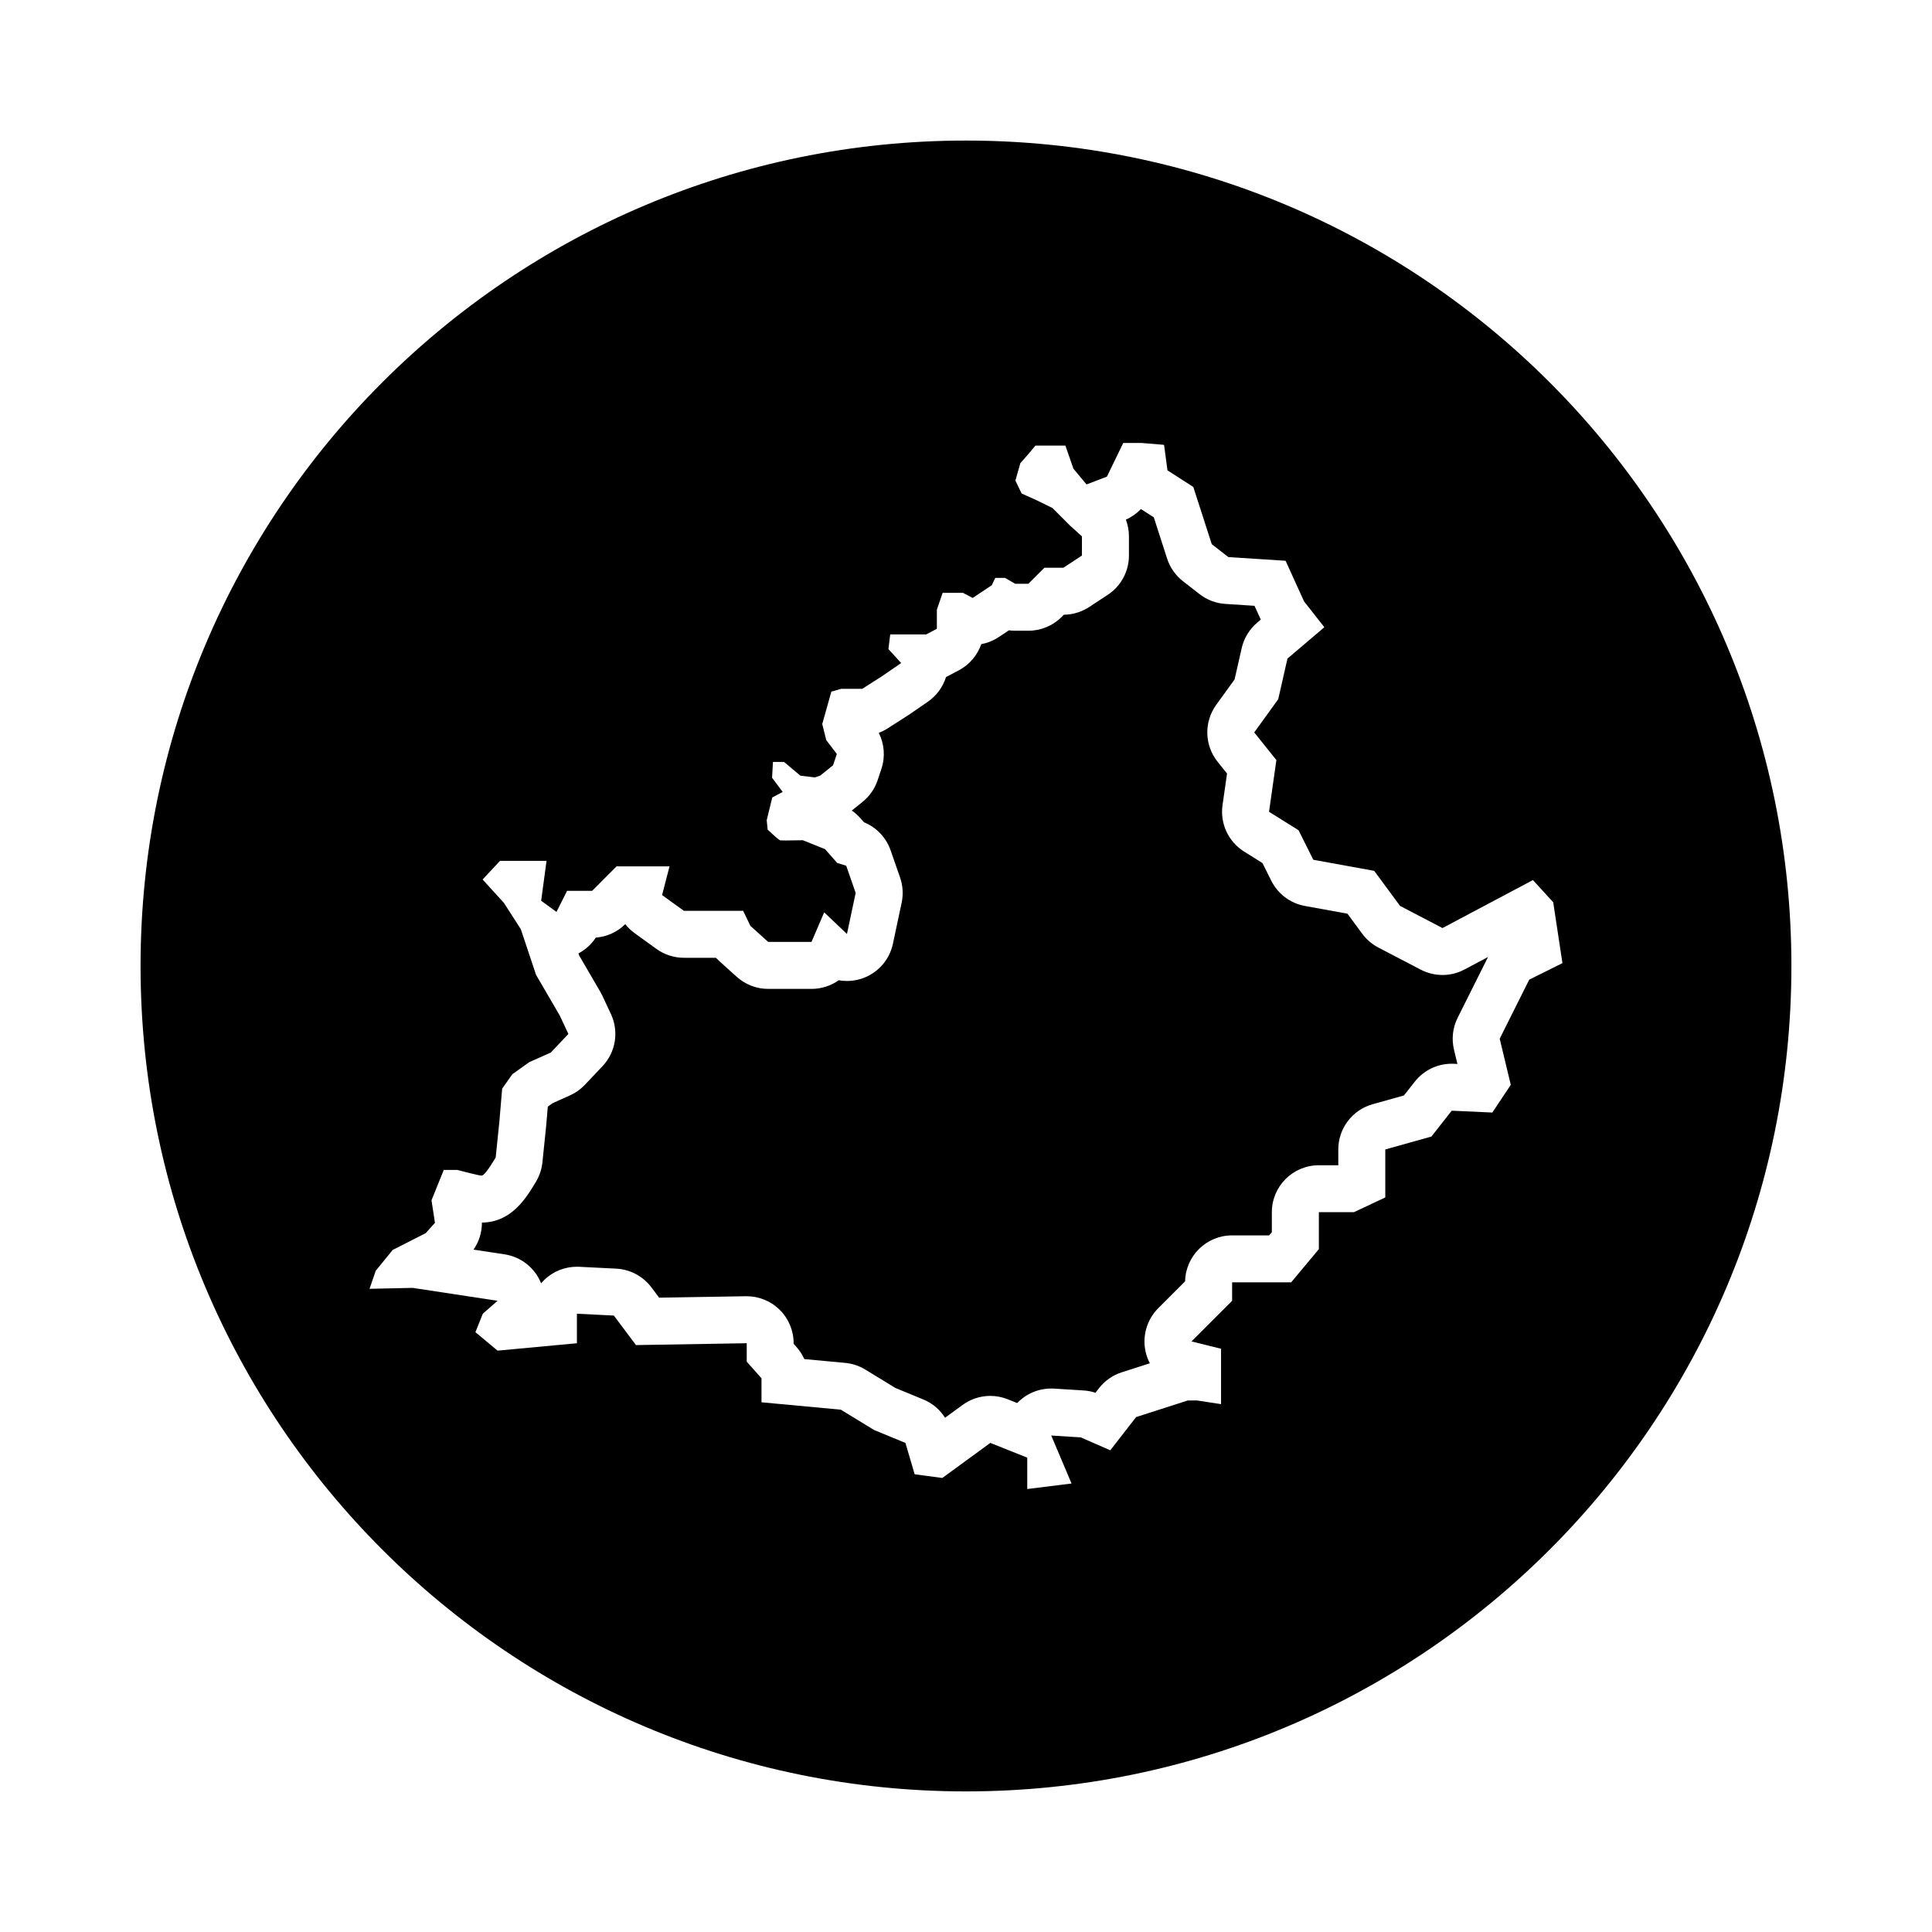
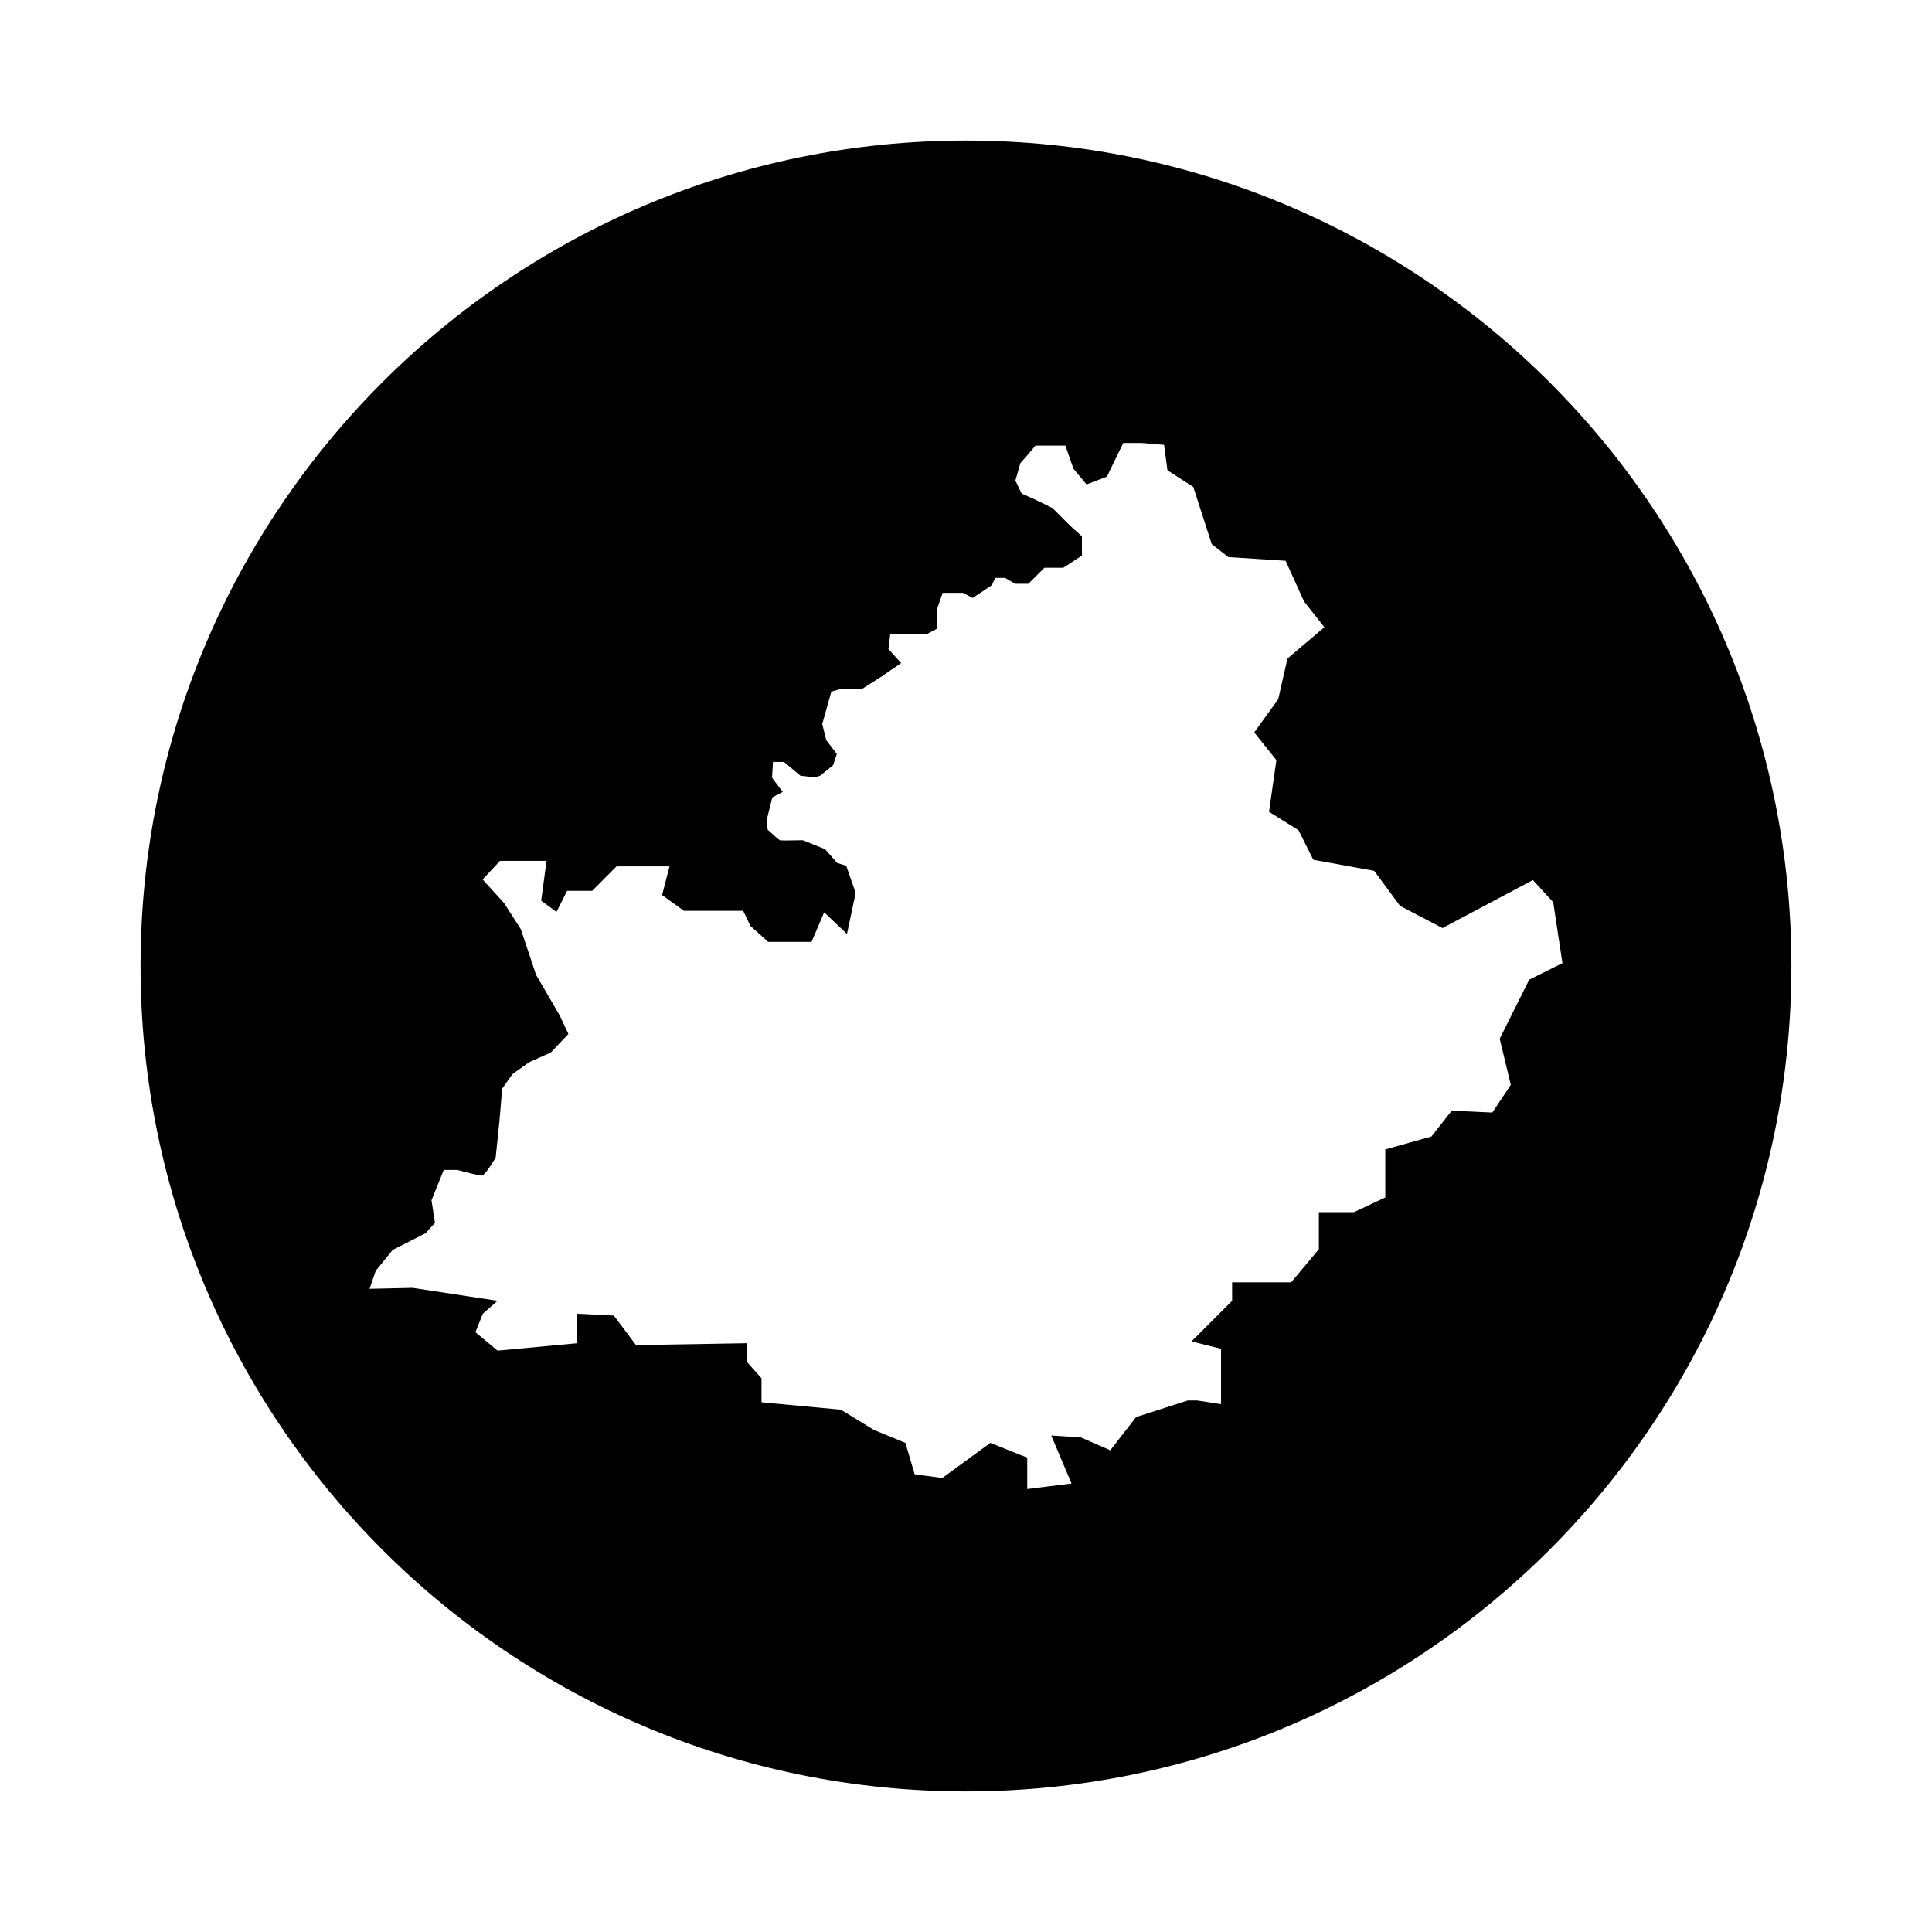
<svg xmlns="http://www.w3.org/2000/svg" fill="#000000" width="800px" height="800px" version="1.1" viewBox="144 144 512 512">
  <g>
-     <path d="m526.27 402.38c-1.98 0-3.953-0.469-5.762-1.41l-11.246-5.871c-1.676-0.875-3.141-2.125-4.262-3.652l-3.914-5.309-11.273-2.051c-3.859-0.699-7.152-3.176-8.906-6.68l-2.348-4.691-4.856-3.039c-4.176-2.613-6.418-7.441-5.723-12.312l1.195-8.363-2.504-3.133c-3.492-4.367-3.641-10.531-0.371-15.062l4.875-6.746 1.883-8.293c0.594-2.625 2.023-4.984 4.074-6.727l0.988-0.84-1.664-3.656-7.719-0.5c-2.488-0.16-4.871-1.062-6.84-2.594l-4.402-3.426c-1.969-1.531-3.438-3.629-4.203-6.004l-3.523-10.918-3.098-1.996c-0.105-0.066-0.207-0.137-0.309-0.207-1.129 1.184-2.484 2.141-4 2.805 0.535 1.402 0.816 2.902 0.816 4.434v5.09c0 4.191-2.109 8.105-5.617 10.402l-4.926 3.238c-1.996 1.305-4.312 2.016-6.699 2.039l-0.594 0.594c-2.332 2.336-5.5 3.648-8.801 3.648h-3.508c-0.559 0-1.117-0.039-1.672-0.109l-2.684 1.789c-1.43 0.953-3.008 1.578-4.637 1.883-1.02 2.934-3.113 5.426-5.941 6.922l-2.836 1.5c-0.188 0.102-0.367 0.191-0.555 0.277-0.828 2.644-2.516 4.969-4.832 6.559l-5.066 3.488c-0.117 0.082-0.23 0.156-0.352 0.227l-5.25 3.356c-0.734 0.473-1.516 0.863-2.328 1.164 1.48 2.938 1.758 6.375 0.699 9.551l-0.996 2.988c-0.754 2.266-2.144 4.266-4.012 5.769l-2.84 2.289c0.82 0.57 1.57 1.234 2.238 1.984l0.988 1.125c3.301 1.344 5.883 4.047 7.062 7.441l2.504 7.199c0.746 2.144 0.891 4.449 0.418 6.672l-2.309 10.879c-0.938 4.414-4.18 7.969-8.488 9.309-1.211 0.379-2.453 0.559-3.684 0.559-0.734 0-1.473-0.066-2.191-0.195-2.062 1.461-4.566 2.293-7.199 2.293h-11.492c-3.078 0-6.051-1.145-8.34-3.203l-4.715-4.254c-0.281-0.25-0.543-0.516-0.801-0.789h-8.488c-2.621 0-5.168-0.828-7.289-2.359l-5.769-4.172c-0.945-0.684-1.777-1.484-2.484-2.379-2.102 2.086-4.867 3.34-7.801 3.566-1.16 1.77-2.746 3.203-4.606 4.188l0.176 0.52 5.621 9.648c0.191 0.324 0.363 0.66 0.523 0.996l2.293 4.902c2.168 4.629 1.281 10.113-2.238 13.824l-4.656 4.922c-1.125 1.188-2.469 2.141-3.961 2.812l-4.57 2.047-1.305 0.926-0.422 5.004c-0.004 0.07-0.012 0.145-0.02 0.215l-0.984 9.551c-0.188 1.812-0.77 3.566-1.707 5.133-2.57 4.289-6.449 10.75-14.324 10.832 0.012 2.555-0.762 5.059-2.227 7.164l8.238 1.25c4.383 0.672 8.047 3.606 9.672 7.664 0.289-0.332 0.586-0.648 0.902-0.953 2.316-2.207 5.391-3.426 8.578-3.426 0.207 0 0.418 0.004 0.625 0.016l9.785 0.488c3.691 0.188 7.113 2 9.336 4.961l2.055 2.734 22.988-0.383h0.207c3.258 0 6.402 1.281 8.73 3.57 2.379 2.336 3.719 5.543 3.719 8.879v0.16l0.766 0.863c0.852 0.953 1.543 2.031 2.062 3.184l10.82 1.008c1.891 0.176 3.719 0.785 5.34 1.773l7.961 4.867 7.402 3.047c2.41 0.988 4.414 2.695 5.777 4.848l4.637-3.387c2.168-1.582 4.742-2.398 7.344-2.398 1.562 0 3.129 0.297 4.621 0.891l2.516 1.004c2.336-2.445 5.586-3.848 9.004-3.848 0.262 0 0.52 0.004 0.781 0.02l7.824 0.492c1.066 0.066 2.117 0.273 3.129 0.605l0.938-1.203c1.535-1.977 3.633-3.441 6.016-4.207l7.465-2.402c-0.406-0.777-0.742-1.605-0.984-2.473-1.18-4.316 0.039-8.949 3.211-12.125l7.113-7.117c0.145-6.75 5.664-12.176 12.449-12.176h9.82l0.719-0.863v-5.273c0-6.871 5.57-12.449 12.449-12.449h5.16v-4.18c0-5.582 3.715-10.484 9.094-11.992l8.305-2.324 2.867-3.648c2.367-3.012 5.981-4.762 9.789-4.762 0.191 0 0.379 0.004 0.57 0.012l0.945 0.047-0.906-3.773c-0.684-2.852-0.344-5.856 0.969-8.473l7.828-15.652c0.074-0.152 0.152-0.301 0.23-0.449l-6.254 3.316c-1.816 0.973-3.828 1.457-5.832 1.457z" />
    <path d="m400 181.25c-120.81 0-218.75 97.938-218.75 218.75s97.938 218.74 218.75 218.74 218.74-97.934 218.74-218.74-97.934-218.75-218.74-218.75zm149.26 222.37-7.824 15.648 2.938 12.227-4.891 7.34-10.762-0.488-5.379 6.848-12.227 3.422v12.715l-8.312 3.91h-9.289v9.785l-7.34 8.805h-15.648v4.891l-10.762 10.762 7.824 1.953v14.676l-6.359-0.977h-2.445l-13.699 4.402-6.848 8.805-7.824-3.422-7.824-0.492 5.379 12.715-11.738 1.465v-8.312l-9.785-3.91-12.715 9.289-7.336-0.977-2.445-8.312-8.316-3.426-8.801-5.379-21.027-1.961v-6.359l-3.914-4.402v-4.891l-29.348 0.492-5.871-7.824-9.785-0.488v7.824l-21.027 1.961-5.871-4.891 1.961-4.891 3.91-3.426-22.5-3.426-11.422 0.25 1.629-4.777 4.508-5.531 8.746-4.449 2.449-2.734-0.918-5.965 3.25-8.047h3.586c1.438 0.379 5.762 1.496 6.379 1.496 0.301 0 0.926 0 3.793-4.781l0.984-9.551 0.734-8.699 2.707-3.844 4.481-3.188 5.703-2.551 4.656-4.922-2.293-4.902-6.273-10.758-4.035-12.102-4.473-6.957-5.648-6.211 4.606-4.949h12.332l-1.43 10.578 4.066 2.957 2.812-5.586h6.637l6.473-6.481h14.031l-1.969 7.609 5.769 4.168h15.719l1.906 3.988 4.715 4.254h11.492l3.356-7.836 6.035 5.734 2.309-10.879-2.504-7.199-2.387-0.742-3.234-3.664-5.891-2.359-0.121 0.004c-1.559 0.039-3.219 0.066-4.387 0.066-0.801 0-1.371-0.012-1.508-0.035-0.352-0.145-1.949-1.559-3.293-2.832l-0.25-2.519 1.473-6.016 2.766-1.465-2.82-3.762 0.238-4.195h2.922l4.352 3.652 3.836 0.457 1.395-0.465 3.422-2.75 0.996-2.992-2.801-3.68-1.062-4.258 2.414-8.594 2.586-0.734h5.598l5.25-3.356 5.066-3.481-3.375-3.688 0.473-3.894h9.527l2.836-1.5v-5.059l1.531-4.469h5.379l2.578 1.367 5.082-3.391 0.902-1.934h2.59l2.684 1.559h3.508l4.242-4.242h5.023l4.926-3.234v-5.09l-3.141-2.836-4.664-4.664-4.273-2.102-3.906-1.754-1.652-3.43 1.32-4.609 2.039-2.316 1.949-2.336h7.945l2.125 6.117 3.477 4.172 5.402-2.066 4.328-8.926h4.82l5.785 0.48 0.215 0.051 0.898 6.727 6.848 4.402 4.891 15.164 4.402 3.422 15.164 0.977 4.891 10.762 5.379 6.848-9.777 8.312-2.445 10.762-6.359 8.805 5.871 7.336-1.953 13.695 7.824 4.891 3.91 7.824 16.141 2.938 6.848 9.289 11.246 5.871 23.965-12.715 5.379 5.871 2.445 16.141z" />
  </g>
</svg>